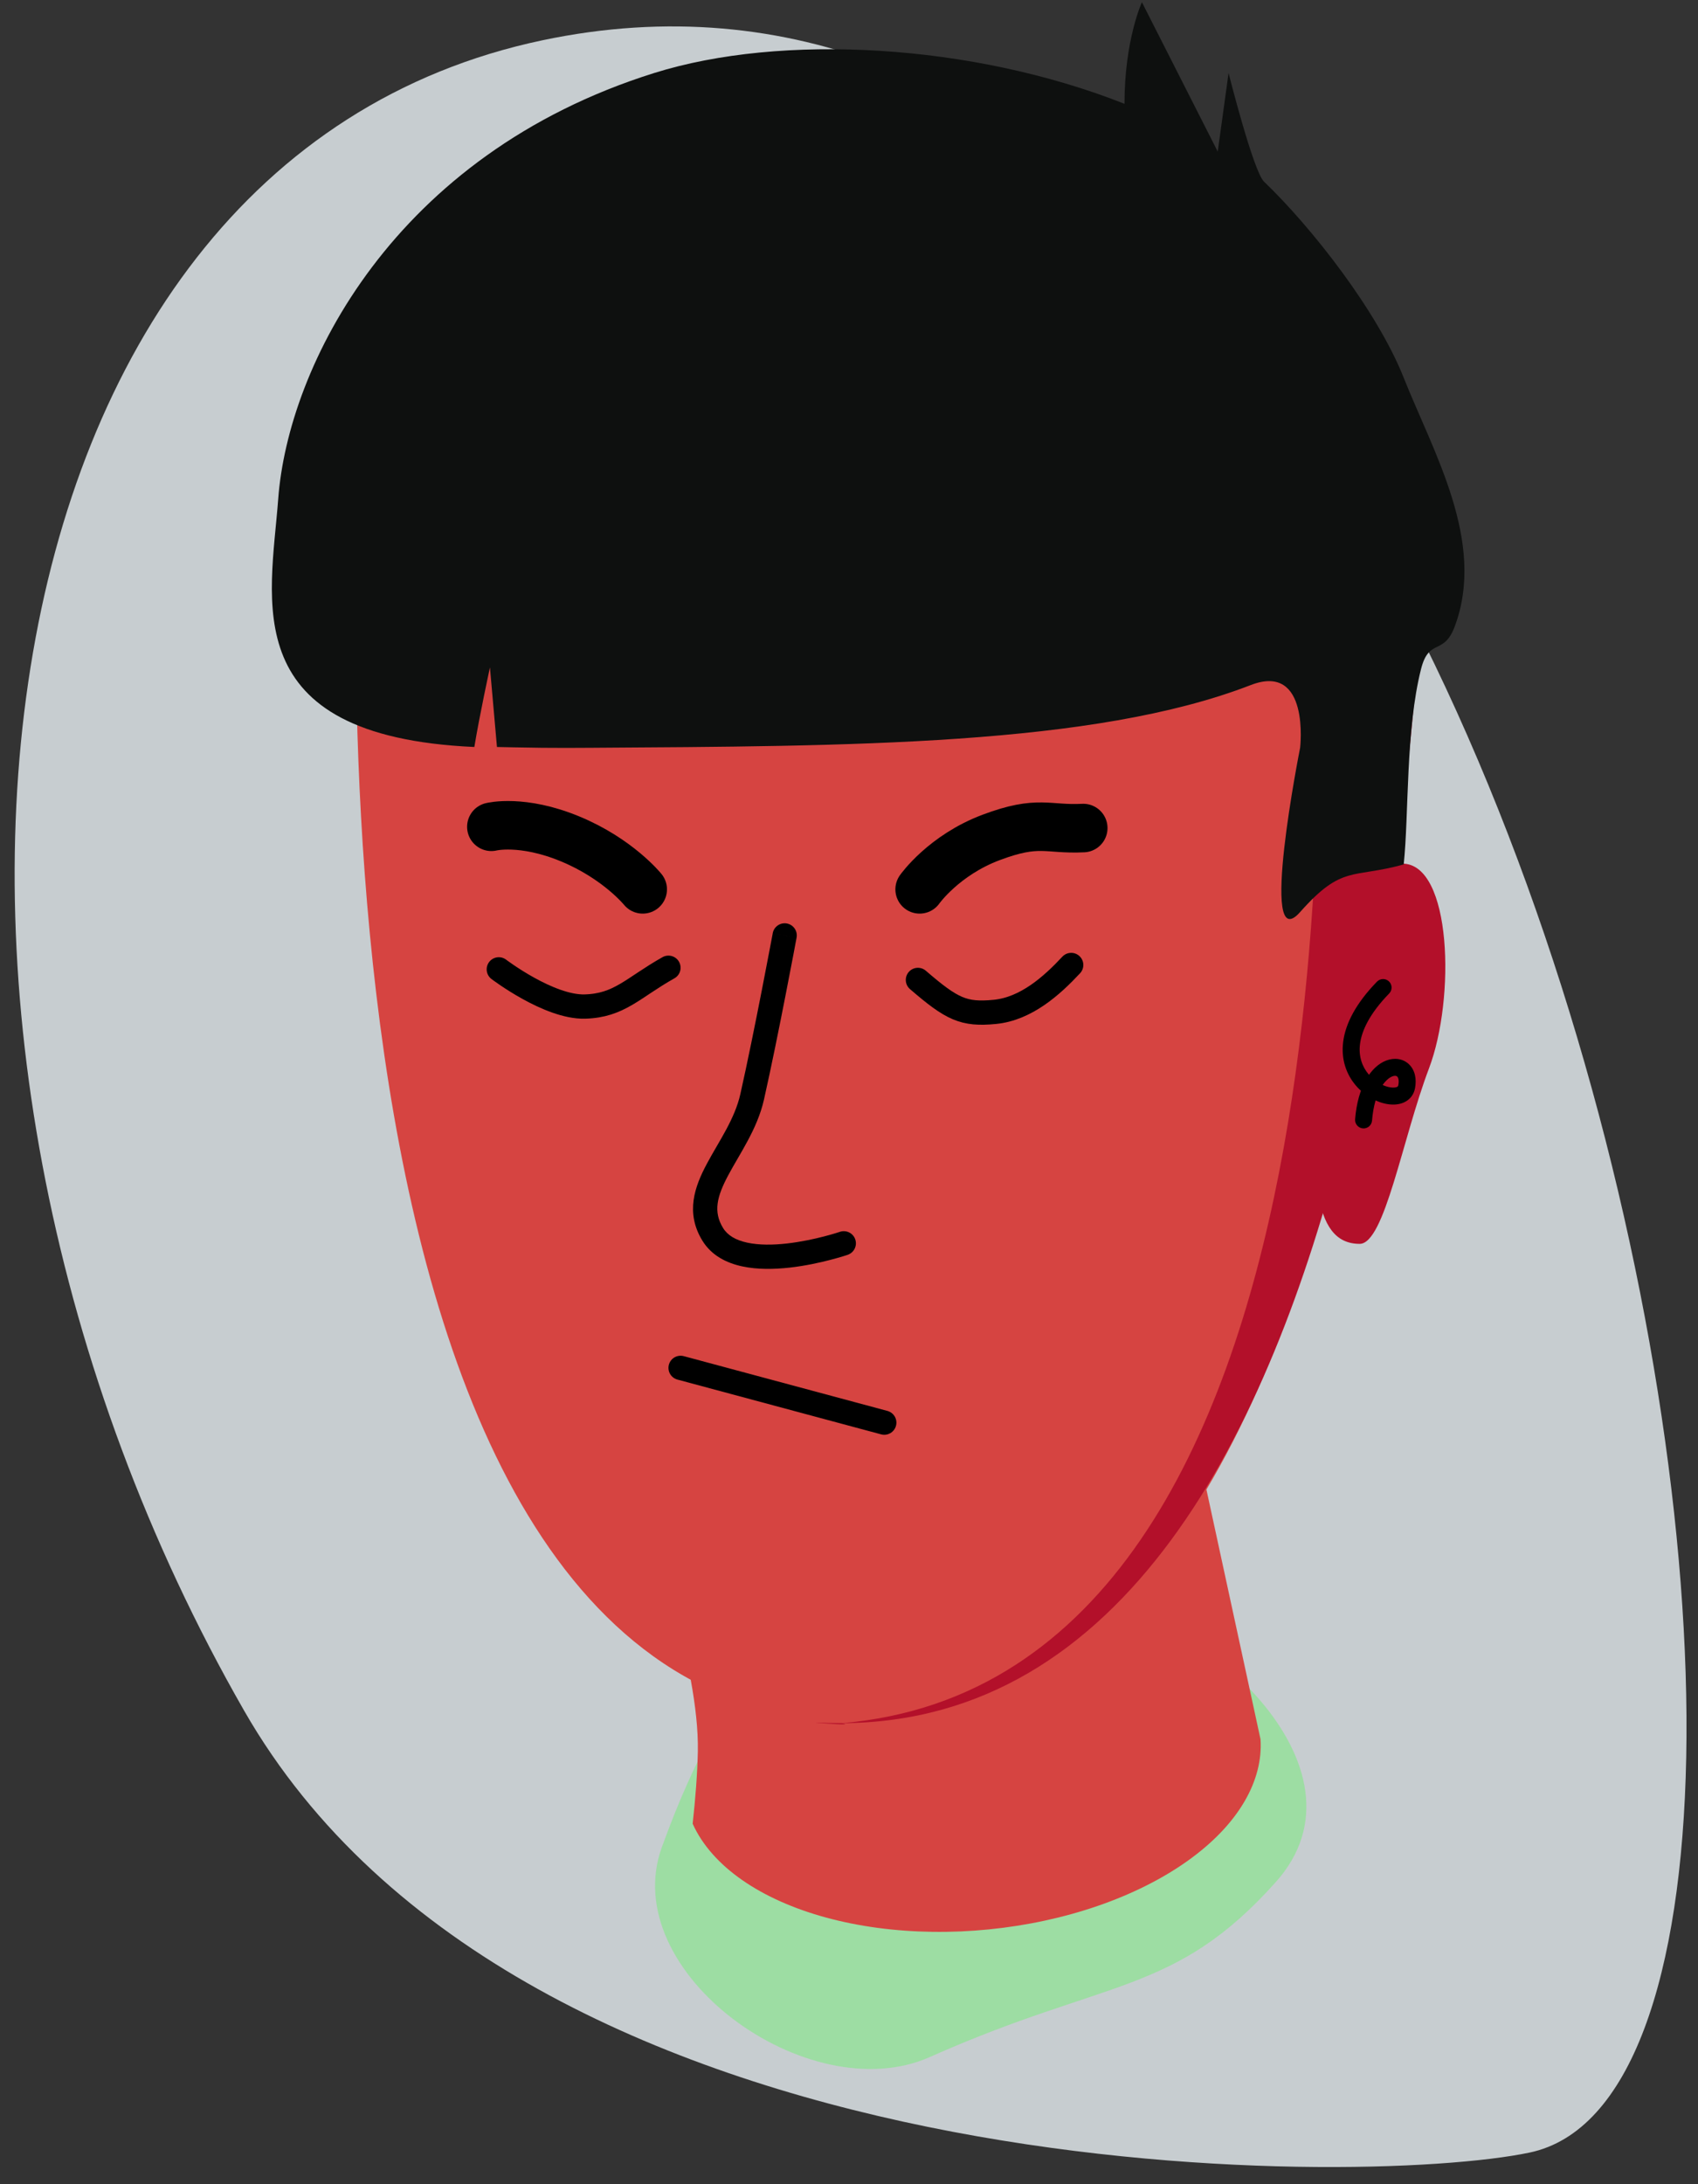
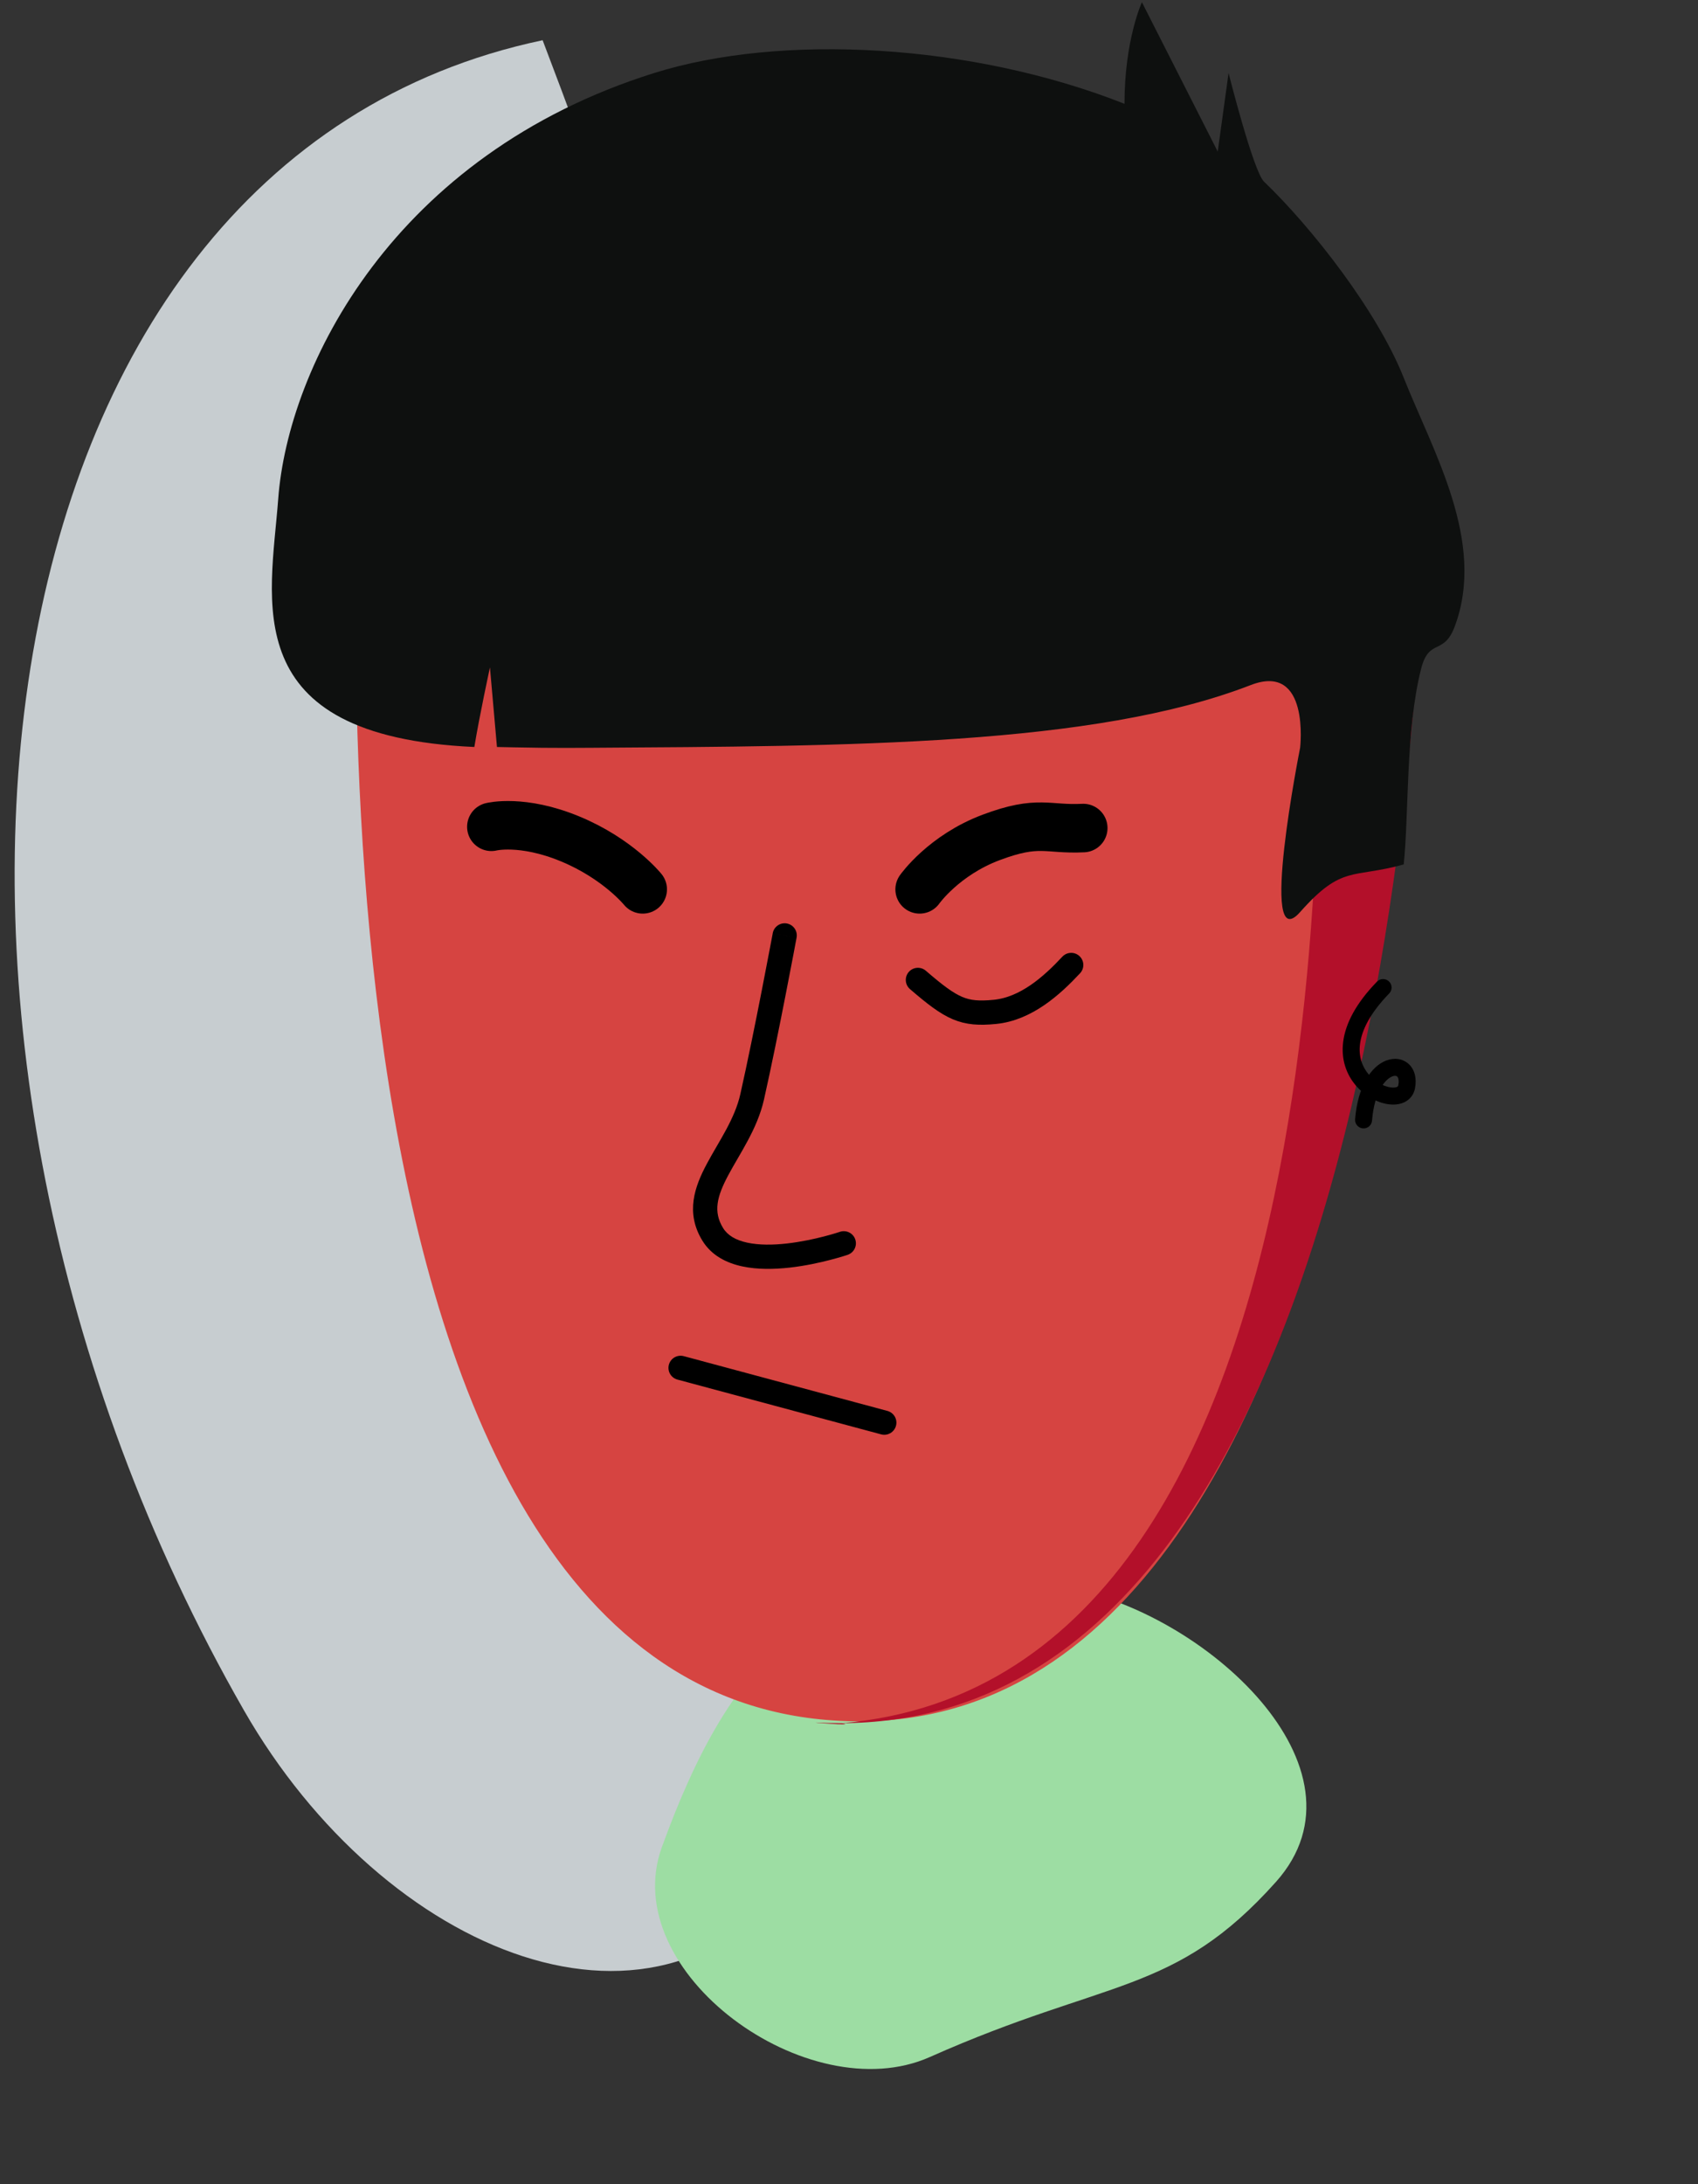
<svg xmlns="http://www.w3.org/2000/svg" width="70" height="90" viewBox="0 0 70 90" fill="none">
  <rect x="0" y="0" width="70" height="90" fill="#333333" stroke="none" />
  <path d="M32.598 60.808C31.478 63.118 28.959 69.338 32.598 69.451C36.237 69.565 33.995 62.959 32.598 60.808Z" fill="white" />
-   <path fill-rule="evenodd" clip-rule="evenodd" d="M22.37 1.658C63.417 -6.968 79.751 85.188 63.057 88.697C56.085 90.162 21.524 90.479 10.061 70.483C-5.922 42.604 -1.534 6.681 22.37 1.658Z" fill="#C7CDD0" />
+   <path fill-rule="evenodd" clip-rule="evenodd" d="M22.37 1.658C56.085 90.162 21.524 90.479 10.061 70.483C-5.922 42.604 -1.534 6.681 22.37 1.658Z" fill="#C7CDD0" />
  <path d="M52.601 77.544C48.421 82.219 45.662 81.498 38.336 84.759C33.329 86.988 25.413 81.259 27.286 76.109C30.117 68.322 33.911 63.707 43.895 65.409C49.644 66.389 56.781 72.869 52.601 77.544Z" fill="#9DDDA3" />
-   <path fill-rule="evenodd" clip-rule="evenodd" d="M51.965 71.668C52.02 72.515 51.798 73.379 51.312 74.216C50.799 75.1 50.001 75.935 48.962 76.675C47.924 77.416 46.666 78.046 45.261 78.531C43.855 79.016 42.33 79.346 40.771 79.501C39.213 79.657 37.652 79.635 36.177 79.438C34.703 79.24 33.344 78.871 32.178 78.35C31.012 77.83 30.062 77.169 29.383 76.405C29.029 76.007 28.752 75.585 28.555 75.147C28.668 74.121 28.75 73.089 28.768 72.17C28.838 68.61 26.722 62.964 26.722 62.964L47.527 51.191L51.965 71.668Z" fill="#D64441" />
  <path d="M34.645 70.909C58.533 72.077 58.8 19.005 58.8 19.005L14.951 16.851C14.951 16.851 10.756 69.742 34.645 70.909Z" fill="#D64441" />
  <path d="M14.929 16.85C19.768 19.062 58.391 27.414 58.8 19.035C36.066 19.091 21.593 17.176 14.929 16.85Z" fill="#D64441" />
  <path d="M55.956 24.227C55.956 24.227 55.077 25.451 54.321 24.147C54.268 28.056 56.653 69.127 34.712 71.003C34.712 71.003 34.712 71.003 34.712 71.003C34.407 71.004 34.099 70.998 33.786 70.982C33.009 70.944 35.433 71.136 34.712 71.003C57.935 70.91 58.73 23.497 58.784 19.51C58.823 19.424 58.845 19.337 58.849 19.248L55.956 24.227Z" fill="#B3102A" />
-   <path d="M57.813 35.586C55.779 35.586 54.131 39.211 54.131 43.682C54.131 48.154 54.019 51.253 56.053 51.253C57.081 51.253 57.813 46.917 58.909 44.026C60.006 41.135 59.847 35.586 57.813 35.586Z" fill="#B3102A" />
  <path d="M57.269 40.936C57.404 40.798 57.401 40.576 57.262 40.441C57.123 40.306 56.902 40.31 56.767 40.448L57.269 40.936ZM55.864 46.119C55.849 46.311 55.992 46.48 56.185 46.496C56.378 46.511 56.547 46.368 56.562 46.175L55.864 46.119ZM56.767 40.448C55.895 41.345 55.471 42.175 55.374 42.916C55.275 43.663 55.514 44.28 55.889 44.722C56.257 45.156 56.759 45.428 57.213 45.497C57.439 45.531 57.681 45.519 57.892 45.419C58.117 45.312 58.282 45.115 58.333 44.846L57.646 44.715C57.638 44.756 57.623 44.772 57.592 44.787C57.546 44.808 57.456 44.826 57.318 44.805C57.042 44.763 56.688 44.583 56.423 44.27C56.166 43.966 55.997 43.544 56.068 43.007C56.14 42.463 56.463 41.765 57.269 40.936L56.767 40.448ZM58.333 44.846C58.407 44.462 58.336 44.093 58.083 43.852C57.825 43.607 57.464 43.577 57.143 43.701C56.511 43.946 55.974 44.768 55.864 46.119L56.562 46.175C56.662 44.937 57.132 44.456 57.396 44.354C57.522 44.305 57.581 44.34 57.601 44.359C57.626 44.384 57.691 44.478 57.646 44.715L58.333 44.846Z" fill="black" />
-   <path d="M27.557 39.876C26.081 40.707 25.537 41.436 24.111 41.475C22.63 41.515 20.563 39.942 20.563 39.942" stroke="black" stroke-linecap="round" stroke-linejoin="round" />
  <path d="M44.16 39.762C43.361 40.62 42.299 41.569 41.011 41.695C39.722 41.82 39.242 41.585 37.841 40.378" stroke="black" stroke-linecap="round" stroke-linejoin="round" />
  <path d="M32.839 38.635C32.89 38.364 32.711 38.103 32.439 38.052C32.168 38.002 31.907 38.181 31.856 38.452L32.839 38.635ZM34.947 51.704C35.208 51.615 35.347 51.331 35.258 51.069C35.169 50.808 34.885 50.669 34.623 50.758L34.947 51.704ZM31.009 45.193L30.521 45.083L31.009 45.193ZM28.956 51.122C29.334 51.739 29.959 52.044 30.595 52.181C31.229 52.318 31.93 52.302 32.561 52.231C33.197 52.159 33.792 52.028 34.224 51.915C34.442 51.859 34.62 51.807 34.745 51.769C34.808 51.749 34.857 51.734 34.891 51.723C34.908 51.717 34.922 51.713 34.931 51.71C34.936 51.708 34.939 51.707 34.942 51.706C34.943 51.706 34.944 51.705 34.945 51.705C34.946 51.705 34.946 51.705 34.946 51.705C34.946 51.704 34.947 51.704 34.947 51.704C34.947 51.704 34.947 51.704 34.785 51.231C34.623 50.758 34.623 50.758 34.623 50.758C34.623 50.758 34.623 50.758 34.623 50.758C34.623 50.758 34.623 50.758 34.623 50.758C34.623 50.758 34.623 50.758 34.622 50.759C34.62 50.759 34.618 50.76 34.614 50.761C34.608 50.763 34.597 50.767 34.582 50.772C34.553 50.781 34.509 50.795 34.453 50.812C34.34 50.847 34.175 50.895 33.973 50.947C33.569 51.052 33.023 51.172 32.449 51.237C31.87 51.303 31.29 51.308 30.806 51.204C30.323 51.1 29.992 50.9 29.808 50.599L28.956 51.122ZM32.348 38.544C31.856 38.452 31.856 38.452 31.856 38.452C31.856 38.452 31.856 38.452 31.856 38.453C31.856 38.453 31.856 38.453 31.856 38.453C31.856 38.453 31.856 38.454 31.856 38.455C31.855 38.457 31.855 38.46 31.854 38.464C31.853 38.472 31.85 38.483 31.848 38.498C31.842 38.529 31.834 38.573 31.823 38.631C31.801 38.747 31.769 38.916 31.729 39.126C31.649 39.547 31.537 40.135 31.406 40.803C31.144 42.142 30.81 43.798 30.521 45.083L31.496 45.303C31.789 44.004 32.125 42.336 32.387 40.995C32.518 40.325 32.631 39.735 32.712 39.313C32.752 39.102 32.784 38.932 32.805 38.816C32.816 38.758 32.825 38.713 32.831 38.682C32.833 38.667 32.836 38.655 32.837 38.647C32.838 38.643 32.838 38.64 32.839 38.638C32.839 38.637 32.839 38.637 32.839 38.636C32.839 38.636 32.839 38.636 32.839 38.636C32.839 38.636 32.839 38.635 32.839 38.635C32.839 38.635 32.839 38.635 32.348 38.544ZM30.521 45.083C30.408 45.585 30.195 46.062 29.941 46.538C29.813 46.776 29.678 47.008 29.541 47.244C29.406 47.477 29.267 47.715 29.142 47.951C28.642 48.885 28.244 49.962 28.956 51.122L29.808 50.599C29.395 49.926 29.556 49.298 30.024 48.422C30.14 48.205 30.268 47.983 30.406 47.746C30.542 47.513 30.685 47.265 30.822 47.009C31.096 46.498 31.355 45.93 31.496 45.303L30.521 45.083Z" fill="black" />
  <path d="M44.657 34.12C43.166 34.196 42.829 33.768 40.865 34.504C38.901 35.239 37.912 36.646 37.912 36.646" stroke="black" stroke-width="2" stroke-linecap="round" stroke-linejoin="round" />
  <path d="M26.496 36.646C26.496 36.646 25.478 35.382 23.499 34.565C21.52 33.747 20.256 34.068 20.256 34.068" stroke="black" stroke-width="2" stroke-linecap="round" stroke-linejoin="round" />
  <path d="M57.868 35.619C55.747 36.209 55.337 35.619 53.597 37.582C51.857 39.545 53.597 30.813 53.597 30.813C53.597 30.813 54.018 27.278 51.559 28.229C45.082 30.736 35.02 30.744 24.345 30.813C23.563 30.818 23.125 30.82 22.344 30.813C21.619 30.806 20.487 30.78 20.487 30.78L20.198 27.501C20.198 27.501 19.765 29.496 19.555 30.78C9.672 30.335 11.159 24.738 11.469 20.562C11.874 15.101 16.223 6.377 26.964 3.01C32.206 1.366 40.06 1.788 46.357 4.278C46.357 1.647 47.075 0.091 47.075 0.091L50.201 6.247L50.648 3.01C50.648 3.01 51.669 7.064 52.108 7.484C54.062 9.356 56.769 12.799 57.868 15.565C59.089 18.637 61.271 22.332 59.973 25.81C59.516 27.035 58.913 26.268 58.584 27.562C57.942 30.091 58.086 33.552 57.868 35.619Z" fill="#0E100F" />
  <path d="M28.057 56.363L36.454 58.62" stroke="black" stroke-linecap="round" />
</svg>